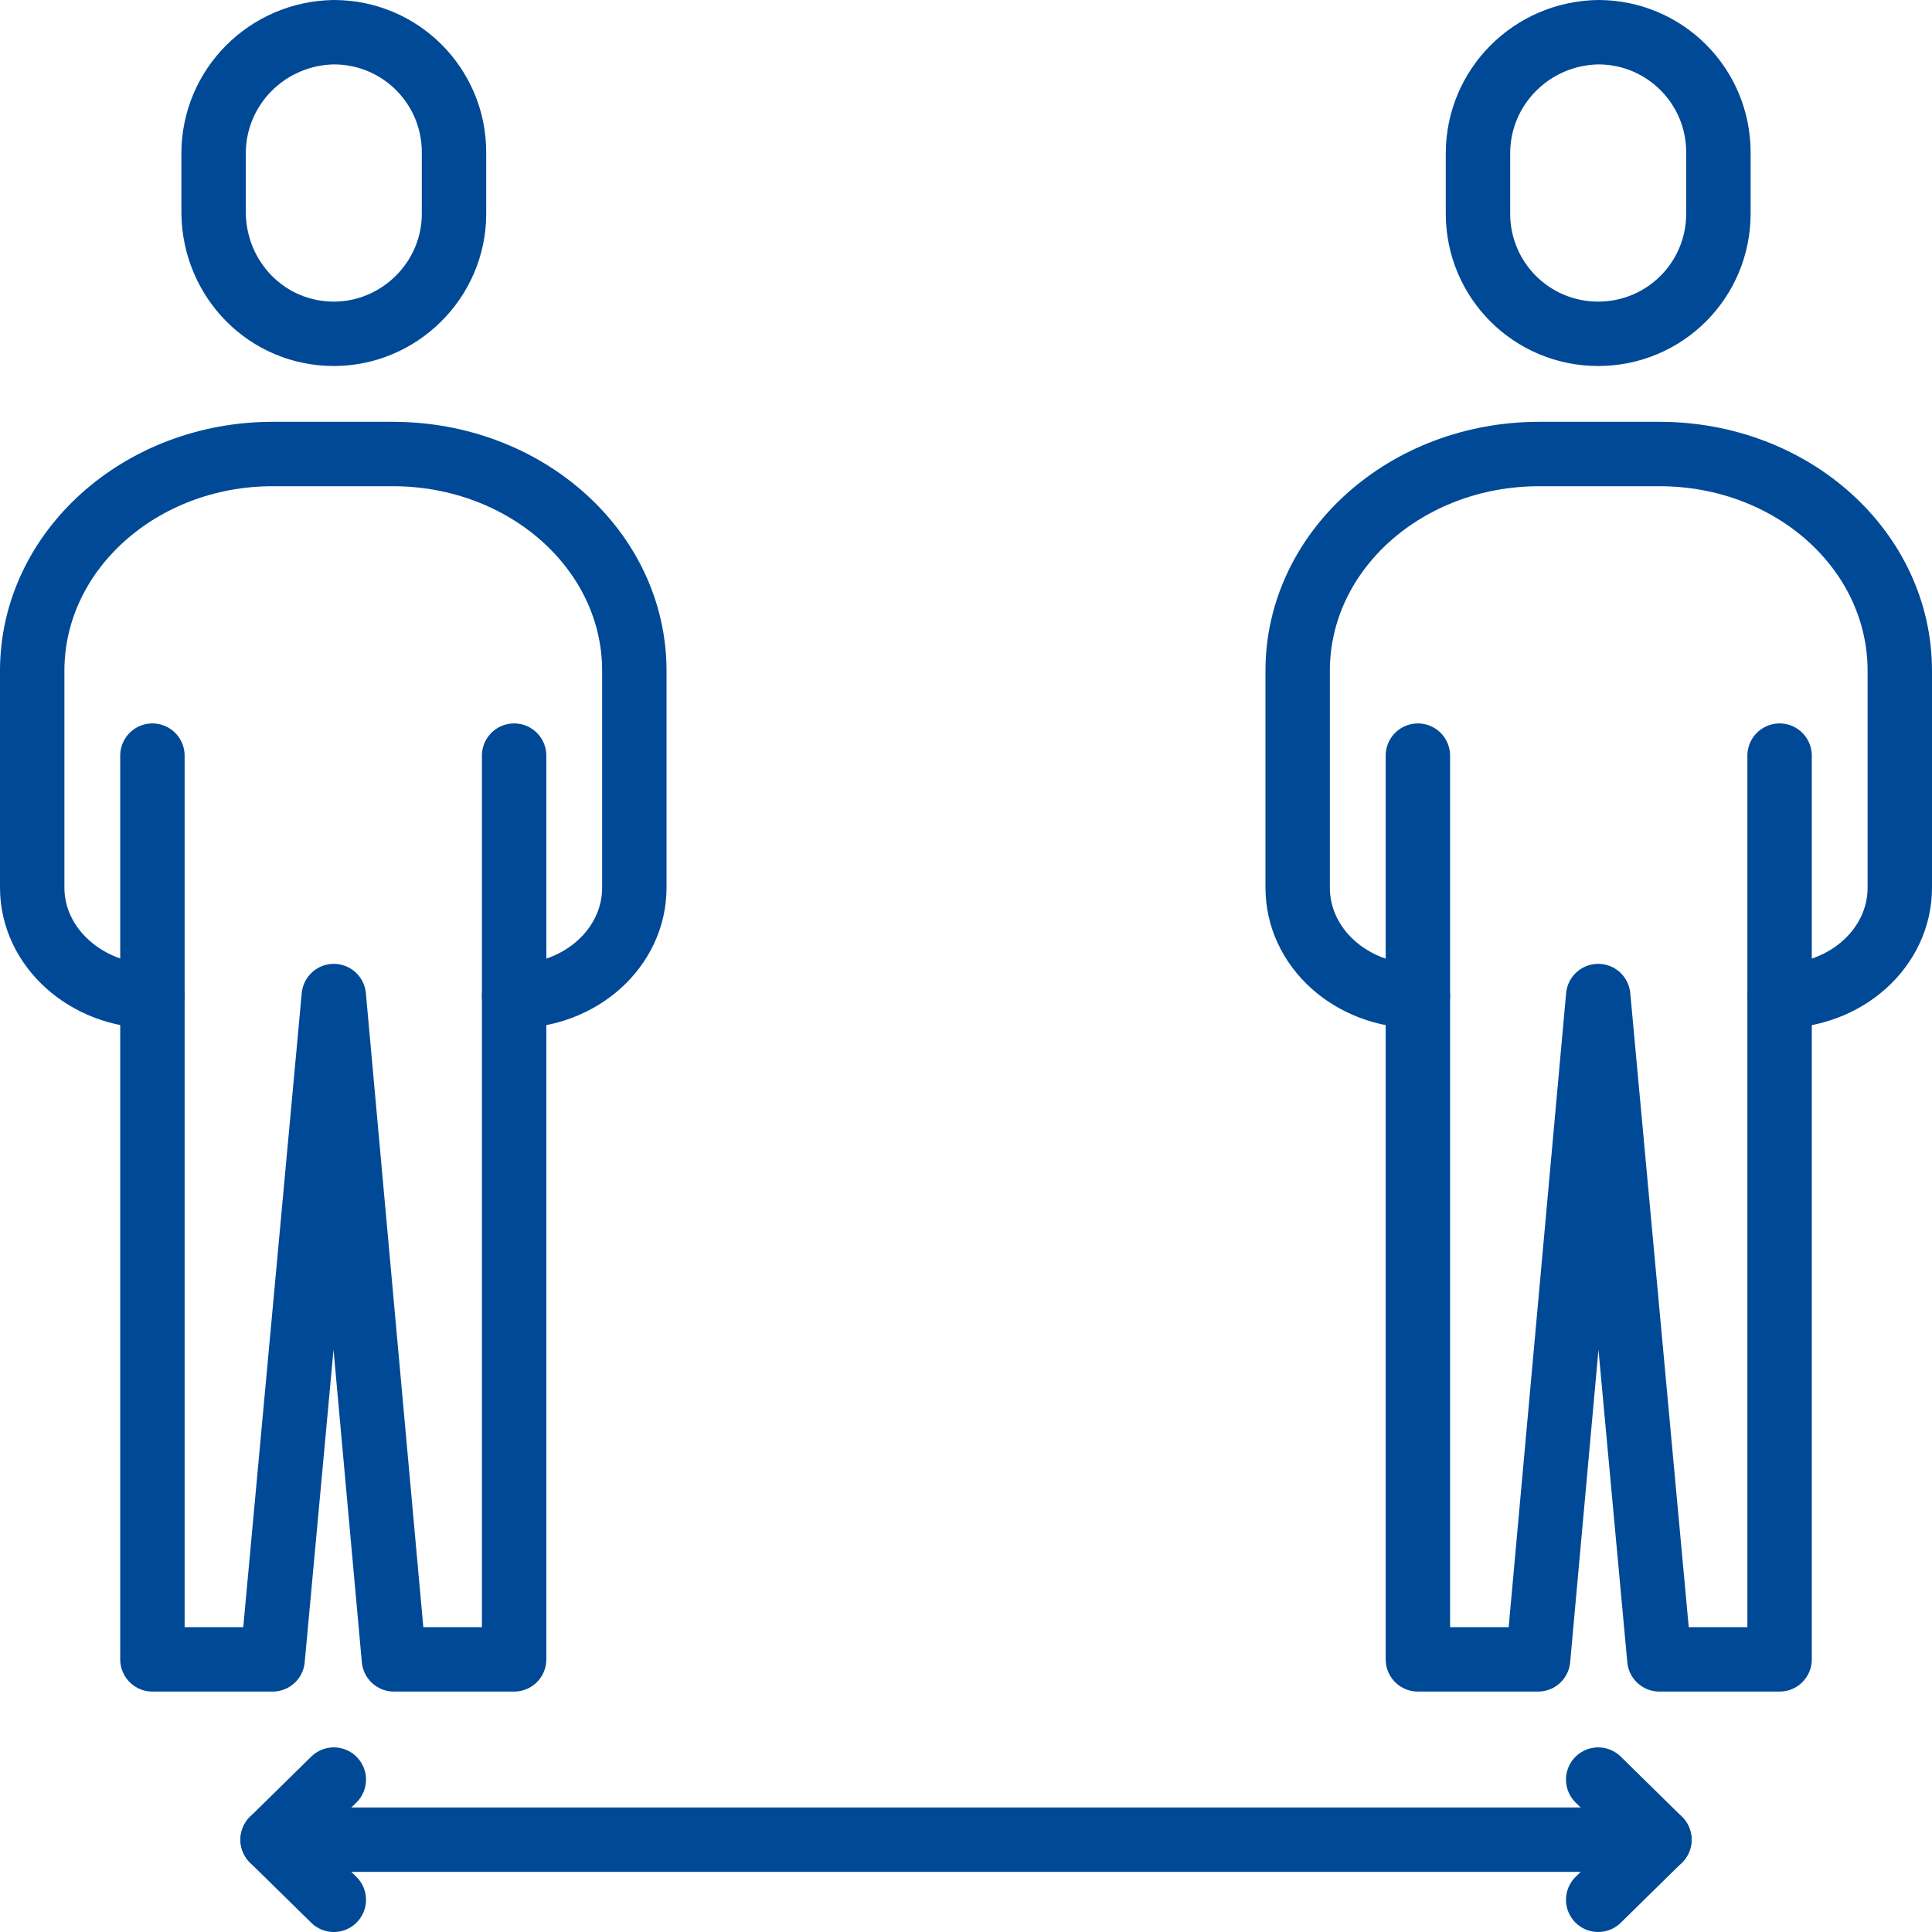
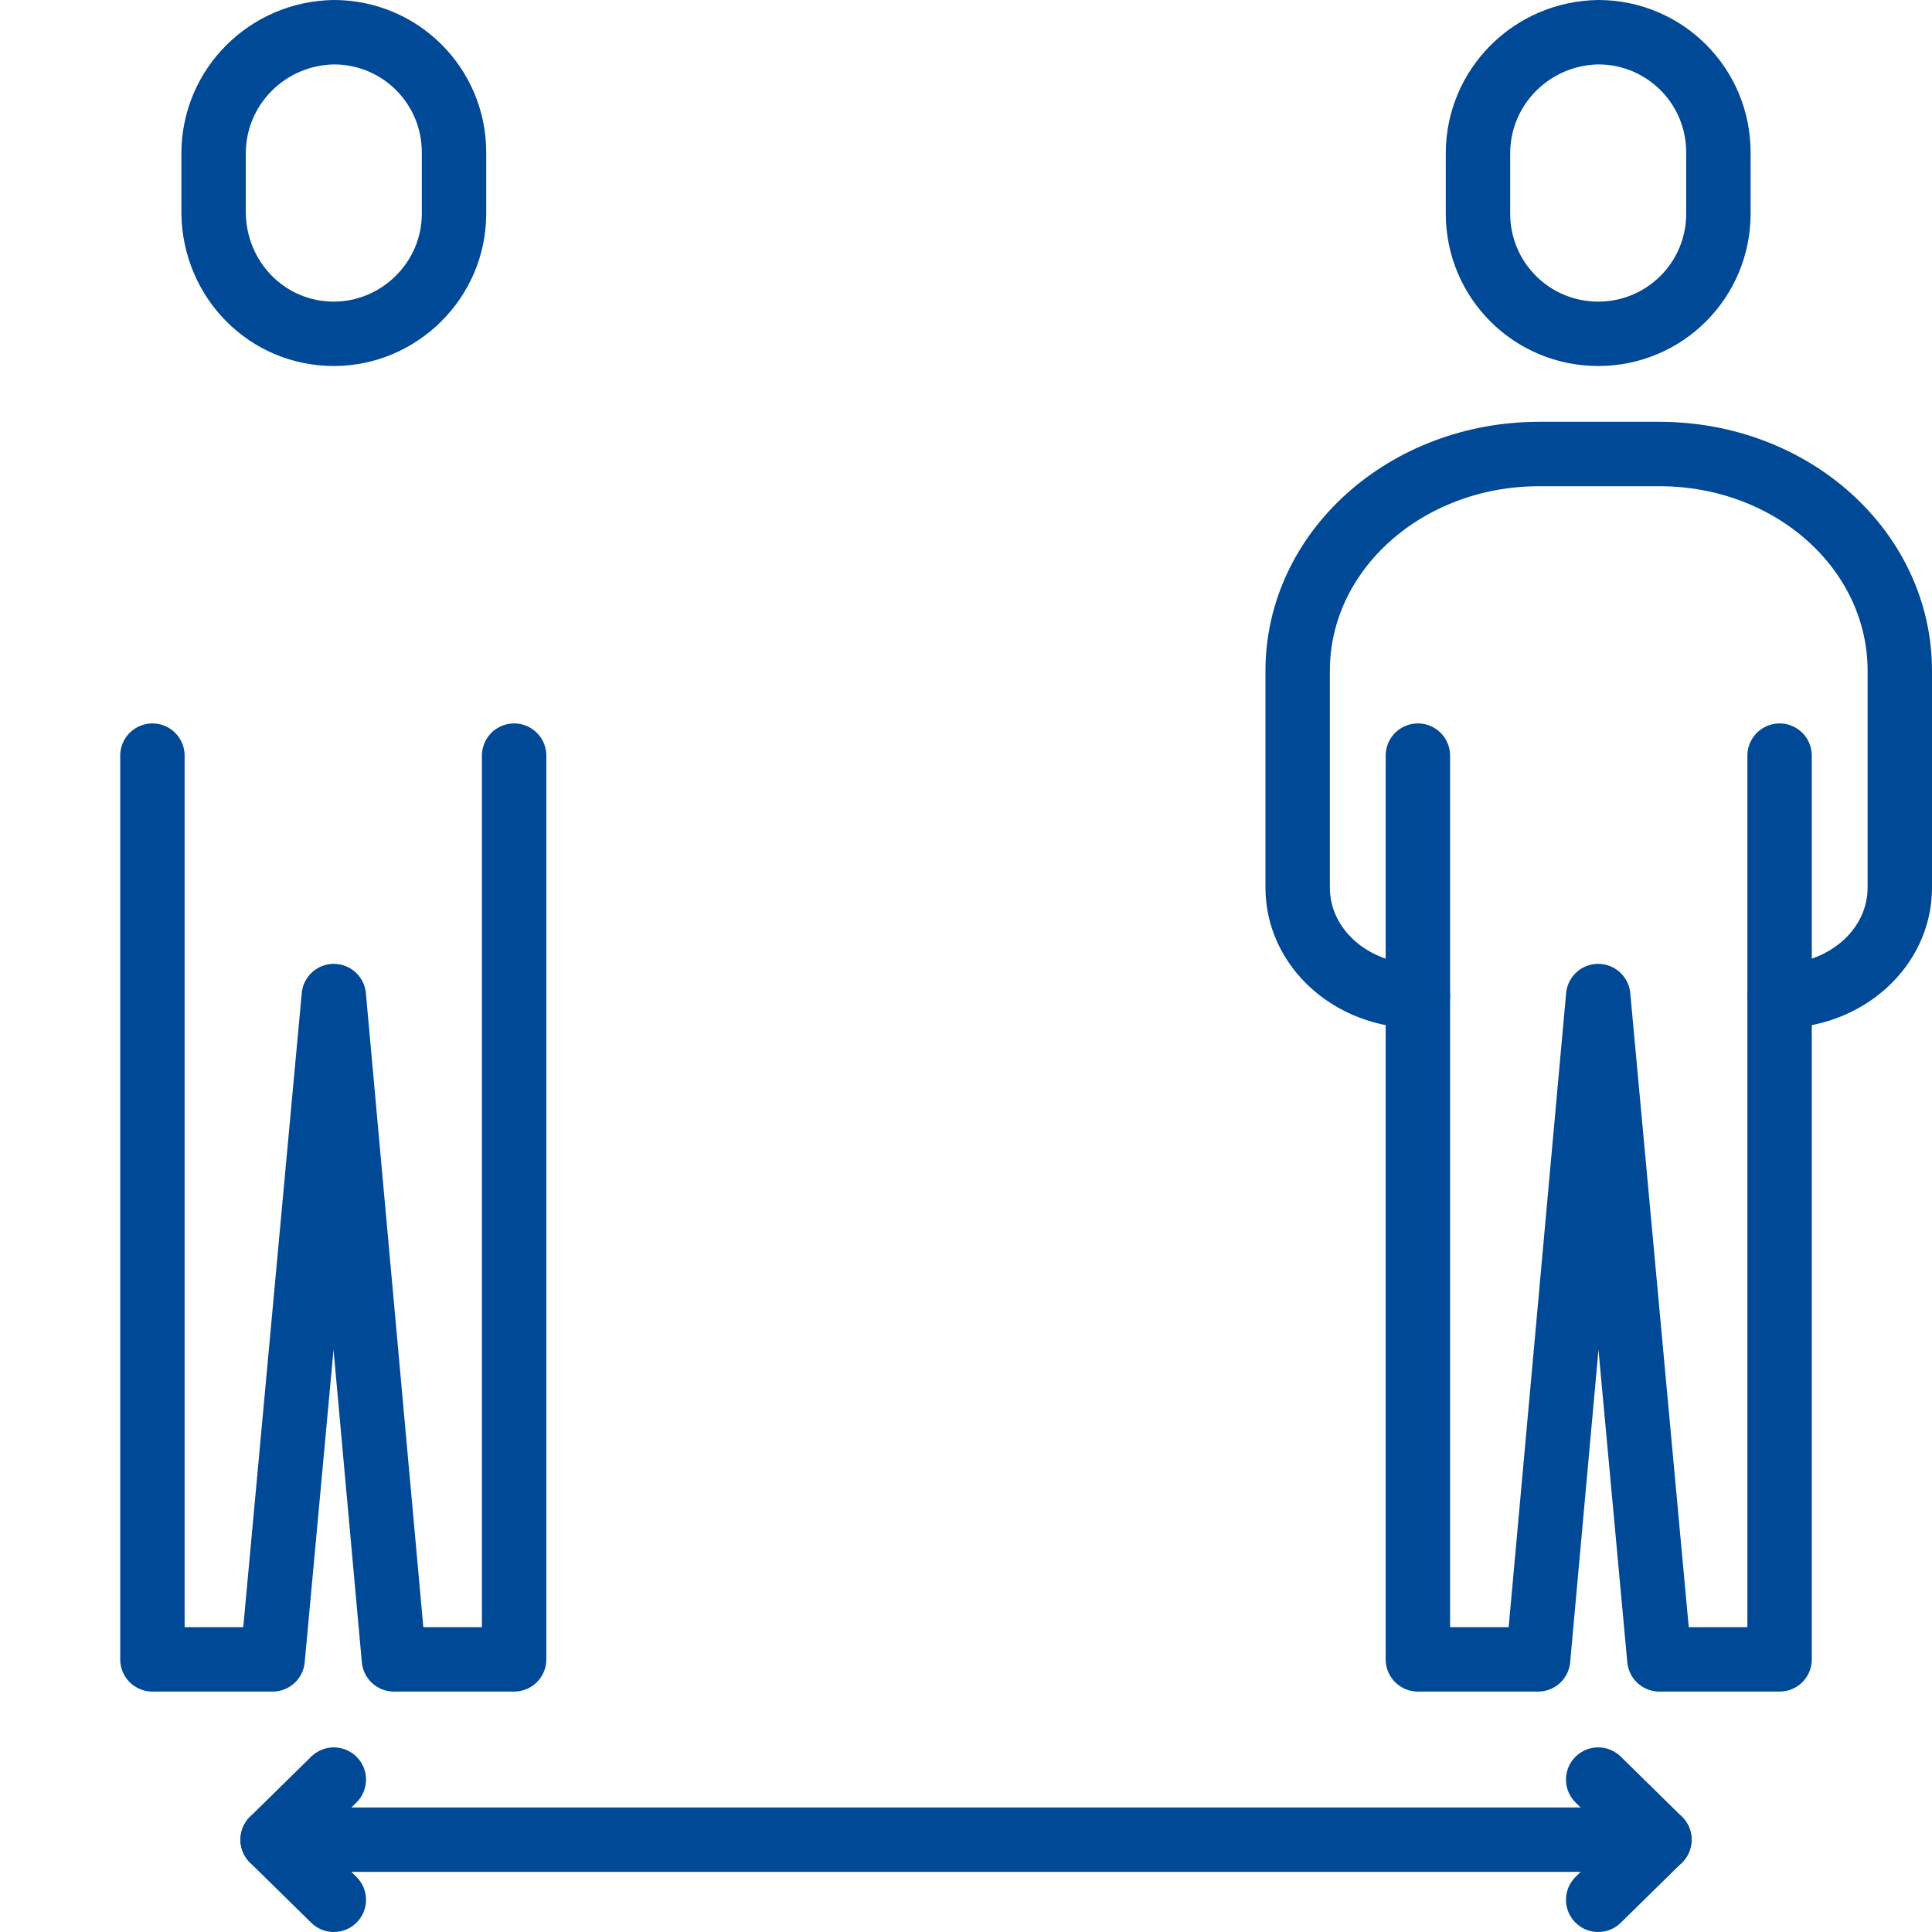
<svg xmlns="http://www.w3.org/2000/svg" version="1.1" id="Layer_1" x="0px" y="0px" viewBox="0 0 180 180" style="enable-background:new 0 0 180 180;" xml:space="preserve">
  <style type="text/css">
	.st0{fill:none;stroke:#004996;stroke-width:6;stroke-linecap:round;stroke-linejoin:round;}
</style>
  <title>Asset 1</title>
  <g>
    <g id="Isolation_Mode">
      <path class="st0" d="M31.1,31.1L31.1,31.1c-6.2,0-11.1-5-11.2-11.2v-5.6c0-6.2,5-11.2,11.2-11.3c0,0,0,0,0,0l0,0    c6.2,0,11.2,5,11.2,11.2c0,0,0,0,0,0v5.7C42.3,26.1,37.2,31.1,31.1,31.1z" />
-       <path class="st0" d="M14.2,92.8L14.2,92.8C8.1,92.8,3,88.3,3,82.7V62.5c0-11.2,10.1-20.2,22.4-20.2h11.2c12.4,0,22.5,9,22.5,20.2    v20.2c0,5.6-5,10.1-11.2,10.1l0,0" />
      <polyline class="st0" points="14.2,70.4 14.2,154.6 25.4,154.6 31.1,92.8 36.7,154.6 47.9,154.6 47.9,70.4   " />
      <path class="st0" d="M148.9,31.1L148.9,31.1c-6.2,0-11.2-5-11.2-11.2v-5.6c0-6.2,5-11.2,11.2-11.3c0,0,0,0,0,0l0,0    c6.2,0,11.2,5,11.2,11.2v5.7C160.1,26.1,155.1,31.1,148.9,31.1z" />
      <path class="st0" d="M132.1,92.8L132.1,92.8c-6.2,0-11.2-4.5-11.2-10.1V62.5c0-11.2,10.1-20.2,22.5-20.2h11.2    c12.4,0,22.4,9,22.4,20.2v20.2c0,5.6-5,10.1-11.2,10.1l0,0" />
      <polyline class="st0" points="132.1,70.4 132.1,154.6 143.3,154.6 148.9,92.8 154.6,154.6 165.8,154.6 165.8,70.4   " />
      <line class="st0" x1="25.4" y1="171.4" x2="154.6" y2="171.4" />
      <polyline class="st0" points="31.1,177 25.4,171.4 31.1,165.8   " />
      <polyline class="st0" points="148.9,165.8 154.6,171.4 148.9,177   " />
    </g>
  </g>
</svg>